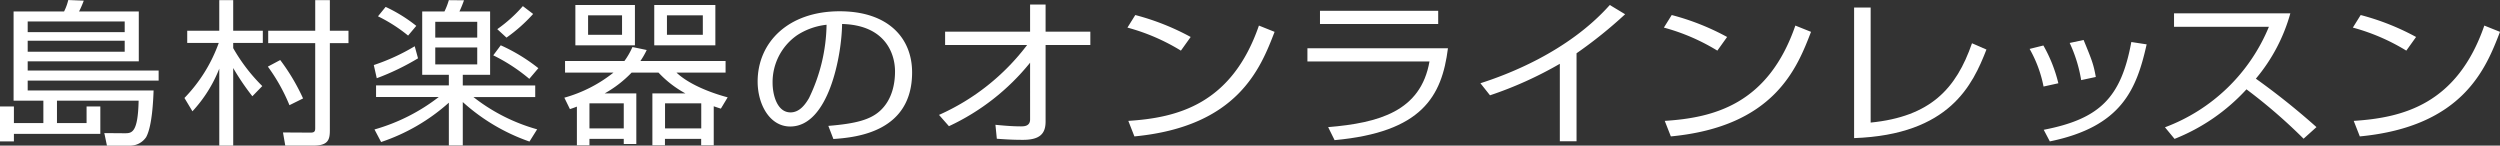
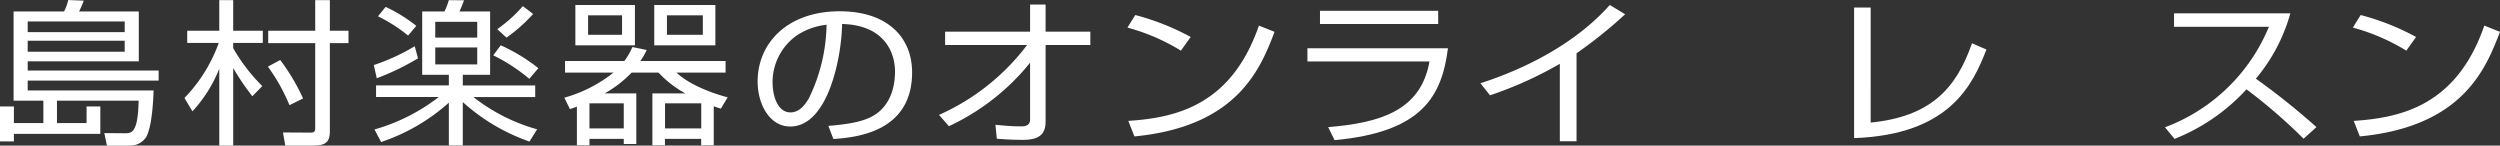
<svg xmlns="http://www.w3.org/2000/svg" id="グループ_1843" data-name="グループ 1843" width="437.766" height="25.5" viewBox="0 0 437.766 25.5">
  <rect x="0" y="0" width="437.766" height="25.5" fill="#333333" stroke="none" />
  <path id="パス_805" data-name="パス 805" d="M28.845,24.367H5.914V26.1H27.96c-.061,1.647-.243,6.259-1.31,8.181a3.4,3.4,0,0,1-2.958,1.482h-3.9l-.458-2.2,3.537.028c1.251,0,2.348,0,2.47-5.71h-14.3v3.925h5.184V28.9h2.409v4.8H3.5v1.317H1.065V28.9H3.5v2.909H8.659V27.88H3.444V12.262h8.842a8.794,8.794,0,0,0,.732-2l2.714.11a17.143,17.143,0,0,1-.823,1.894H25.368v8.729H5.914v1.619h22.93ZM22.9,14.018H5.914v1.867H22.9Zm0,3.376H5.914v1.921H22.9Z" transform="translate(-1.065 -10.258)" fill="#fff" />
  <path id="パス_806" data-name="パス 806" d="M49.711,27.116a42.649,42.649,0,0,1-3.354-4.941V35.762h-2.44V22.285a23.782,23.782,0,0,1-4.7,7.466l-1.4-2.334a26.858,26.858,0,0,0,6.007-9.634h-5.52V15.642h5.611V10.289h2.44v5.353H51.54v2.141H46.356v.906a30.626,30.626,0,0,0,5.092,6.643Zm6.494,1.564a31.775,31.775,0,0,0-3.781-6.753l2.165-1.153a35.706,35.706,0,0,1,4,6.725Zm7.074-18.391v5.353h3.263v2.169H63.279V33.126c0,1.675-.366,2.636-2.927,2.636H55.473l-.4-2.306,4.818.028c.61,0,.823-.165.823-.742V17.811H52.485V15.642h8.233V10.289Z" transform="translate(-5.52 -10.262)" fill="#fff" />
  <path id="パス_807" data-name="パス 807" d="M75.546,21.653a35.768,35.768,0,0,0,7.166-3.294l.579,2.114a42.7,42.7,0,0,1-7.226,3.486Zm15.582,3.569h12.685v2.032H92.988a32.016,32.016,0,0,0,11.16,5.653l-1.342,2.142a34.092,34.092,0,0,1-11.678-6.917v7.6h-2.44V28.241a33.9,33.9,0,0,1-11.862,6.89l-1.158-2.2a33.056,33.056,0,0,0,11.251-5.681H75.942V25.221H88.688V23.355H84.023V12.265h3.9a12.141,12.141,0,0,0,.763-1.976l2.653.027a20.108,20.108,0,0,1-.793,1.949h5.367v11.09H91.128Zm-9.575-8.729a27,27,0,0,0-5.275-3.376l1.342-1.647a26.348,26.348,0,0,1,5.367,3.322Zm12.106-2.415H86.309v2.772h7.349Zm0,4.5H86.309v2.965h7.349Zm9.117,5.49a30.867,30.867,0,0,0-6.312-4.117l1.311-1.757a30.982,30.982,0,0,1,6.587,4.007Zm-5.611-8.7a24.851,24.851,0,0,0,4.483-4.035l1.8,1.373a27.775,27.775,0,0,1-4.666,4.144Z" transform="translate(-10.092 -10.262)" fill="#fff" />
  <path id="パス_808" data-name="パス 808" d="M126.12,26.739V35.6h-2.2V34.7h-6.007v1.126h-2.2v-6.78c-.336.137-.641.246-1.22.439l-.976-2a24.259,24.259,0,0,0,8.6-4.391h-8.478V21.056h10.4a12.683,12.683,0,0,0,1.4-2.443l2.5.522a13.7,13.7,0,0,1-1.1,1.921h14.911v2.032h-8.6c2.165,2.059,5.977,3.541,8.965,4.336l-1.19,1.976c-.548-.164-.671-.219-1.25-.41v6.834h-2.2V34.7h-6.342v1.126h-2.2V26.739h5.794a18.581,18.581,0,0,1-4.727-3.651H125.3a20.321,20.321,0,0,1-4.726,3.651Zm-.244-15.482v7.055H115.447V11.257Zm-2.256,1.812h-5.946v3.4h5.946Zm.3,15.4h-6.007V32.86h6.007Zm16.04-17.211v7.055h-10.7V11.257Zm-2.47,17.211h-6.342V32.86h6.342Zm.275-15.4h-6.282v3.4h6.282Z" transform="translate(-14.696 -10.379)" fill="#fff" />
  <path id="パス_809" data-name="パス 809" d="M164.408,32.573c4.787-.385,7.318-1.071,9.025-2.608,2.348-2.114,2.653-5.243,2.653-6.917,0-3.211-1.768-8.125-9.27-8.317-.061,5.517-2.348,17.952-9.087,17.952-3.568,0-5.7-3.843-5.7-7.878,0-6.807,5.305-12.3,14.362-12.3,8.477,0,12.685,4.666,12.685,10.7,0,10.431-9.758,11.391-13.783,11.666Zm-5.4-15.921a10,10,0,0,0-4.361,8.372c0,2.059.762,5.188,3.141,5.188,1.616,0,2.622-1.454,3.232-2.5a30.424,30.424,0,0,0,3.08-12.846A11.76,11.76,0,0,0,159.011,16.651Z" transform="translate(-19.362 -10.531)" fill="#fff" />
  <path id="パス_810" data-name="パス 810" d="M188.169,30.488A39.391,39.391,0,0,0,203.6,18.245H189.237V15.912h14.881V11.164h2.714v4.748h7.837v2.333h-7.837v13.4c0,2.059-.915,3.238-4.056,3.211-1.921,0-3.324-.11-4.483-.192l-.243-2.442c.884.083,2.683.275,4.452.275.518,0,1.616,0,1.616-1.208V21.347a39.833,39.833,0,0,1-14.21,11.117Z" transform="translate(-23.743 -10.368)" fill="#fff" />
  <path id="パス_811" data-name="パス 811" d="M235.078,19.488a35.6,35.6,0,0,0-9.362-4.035l1.373-2.2a42.972,42.972,0,0,1,9.7,3.843Zm-9.209,12.3c8.6-.549,18.113-2.91,22.87-16.689l2.744,1.1c-2.44,6.313-6.4,16.579-24.547,18.309Z" transform="translate(-28.294 -10.621)" fill="#fff" />
  <path id="パス_812" data-name="パス 812" d="M286.185,18.973c-1.068,8.428-4.543,14.686-19.851,16.085l-1.127-2.278c8.9-.742,16.222-2.773,17.746-11.5H261.577V18.973Zm-1.708-6.56v2.306h-20.7V12.413Z" transform="translate(-32.64 -10.519)" fill="#fff" />
  <path id="パス_813" data-name="パス 813" d="M312.882,35.11h-2.927V21.551a66.621,66.621,0,0,1-12.228,5.517l-1.677-2.114c4.39-1.4,15.245-5.38,22.655-13.7l2.684,1.62a78.6,78.6,0,0,1-8.508,6.834Z" transform="translate(-36.819 -10.379)" fill="#fff" />
-   <path id="パス_814" data-name="パス 814" d="M341.966,19.488a35.618,35.618,0,0,0-9.362-4.035l1.373-2.2a42.954,42.954,0,0,1,9.7,3.843Zm-9.21,12.3c8.6-.549,18.114-2.91,22.871-16.689l2.744,1.1c-2.44,6.313-6.4,16.579-24.547,18.309Z" transform="translate(-41.249 -10.621)" fill="#fff" />
  <path id="パス_815" data-name="パス 815" d="M373.406,31.905c10.459-1.043,14.971-5.9,17.746-13.889l2.531,1.1c-2.409,6.149-6.4,14.905-23.175,15.508V11.757h2.9Z" transform="translate(-45.843 -10.44)" fill="#fff" />
-   <path id="パス_816" data-name="パス 816" d="M407.921,26.376a21.762,21.762,0,0,0-2.44-6.588l2.41-.6a25.332,25.332,0,0,1,2.622,6.616Zm.031,7.575c9.758-1.894,13.539-5.572,15.338-15.371l2.684.412c-1.769,7.878-4.361,14.41-16.954,16.991Zm6.556-8.7a24.675,24.675,0,0,0-2.012-6.506l2.44-.521c1.433,3.485,1.738,4.227,2.135,6.478Z" transform="translate(-50.082 -11.223)" fill="#fff" />
  <path id="パス_817" data-name="パス 817" d="M432.451,32.869a31.661,31.661,0,0,0,18.2-17.6H434.037v-2.36h20.369a30.413,30.413,0,0,1-6.038,11.446,125.763,125.763,0,0,1,10.612,8.482l-2.257,2.03a93.741,93.741,0,0,0-10-8.646A34.081,34.081,0,0,1,434.128,34.9Z" transform="translate(-53.351 -10.58)" fill="#fff" />
  <path id="パス_818" data-name="パス 818" d="M479.249,19.488a35.624,35.624,0,0,0-9.361-4.035l1.372-2.2a42.956,42.956,0,0,1,9.7,3.843Zm-9.209,12.3c8.6-.549,18.113-2.91,22.87-16.689l2.745,1.1c-2.44,6.313-6.4,16.579-24.547,18.309Z" transform="translate(-57.889 -10.621)" fill="#fff" />
</svg>